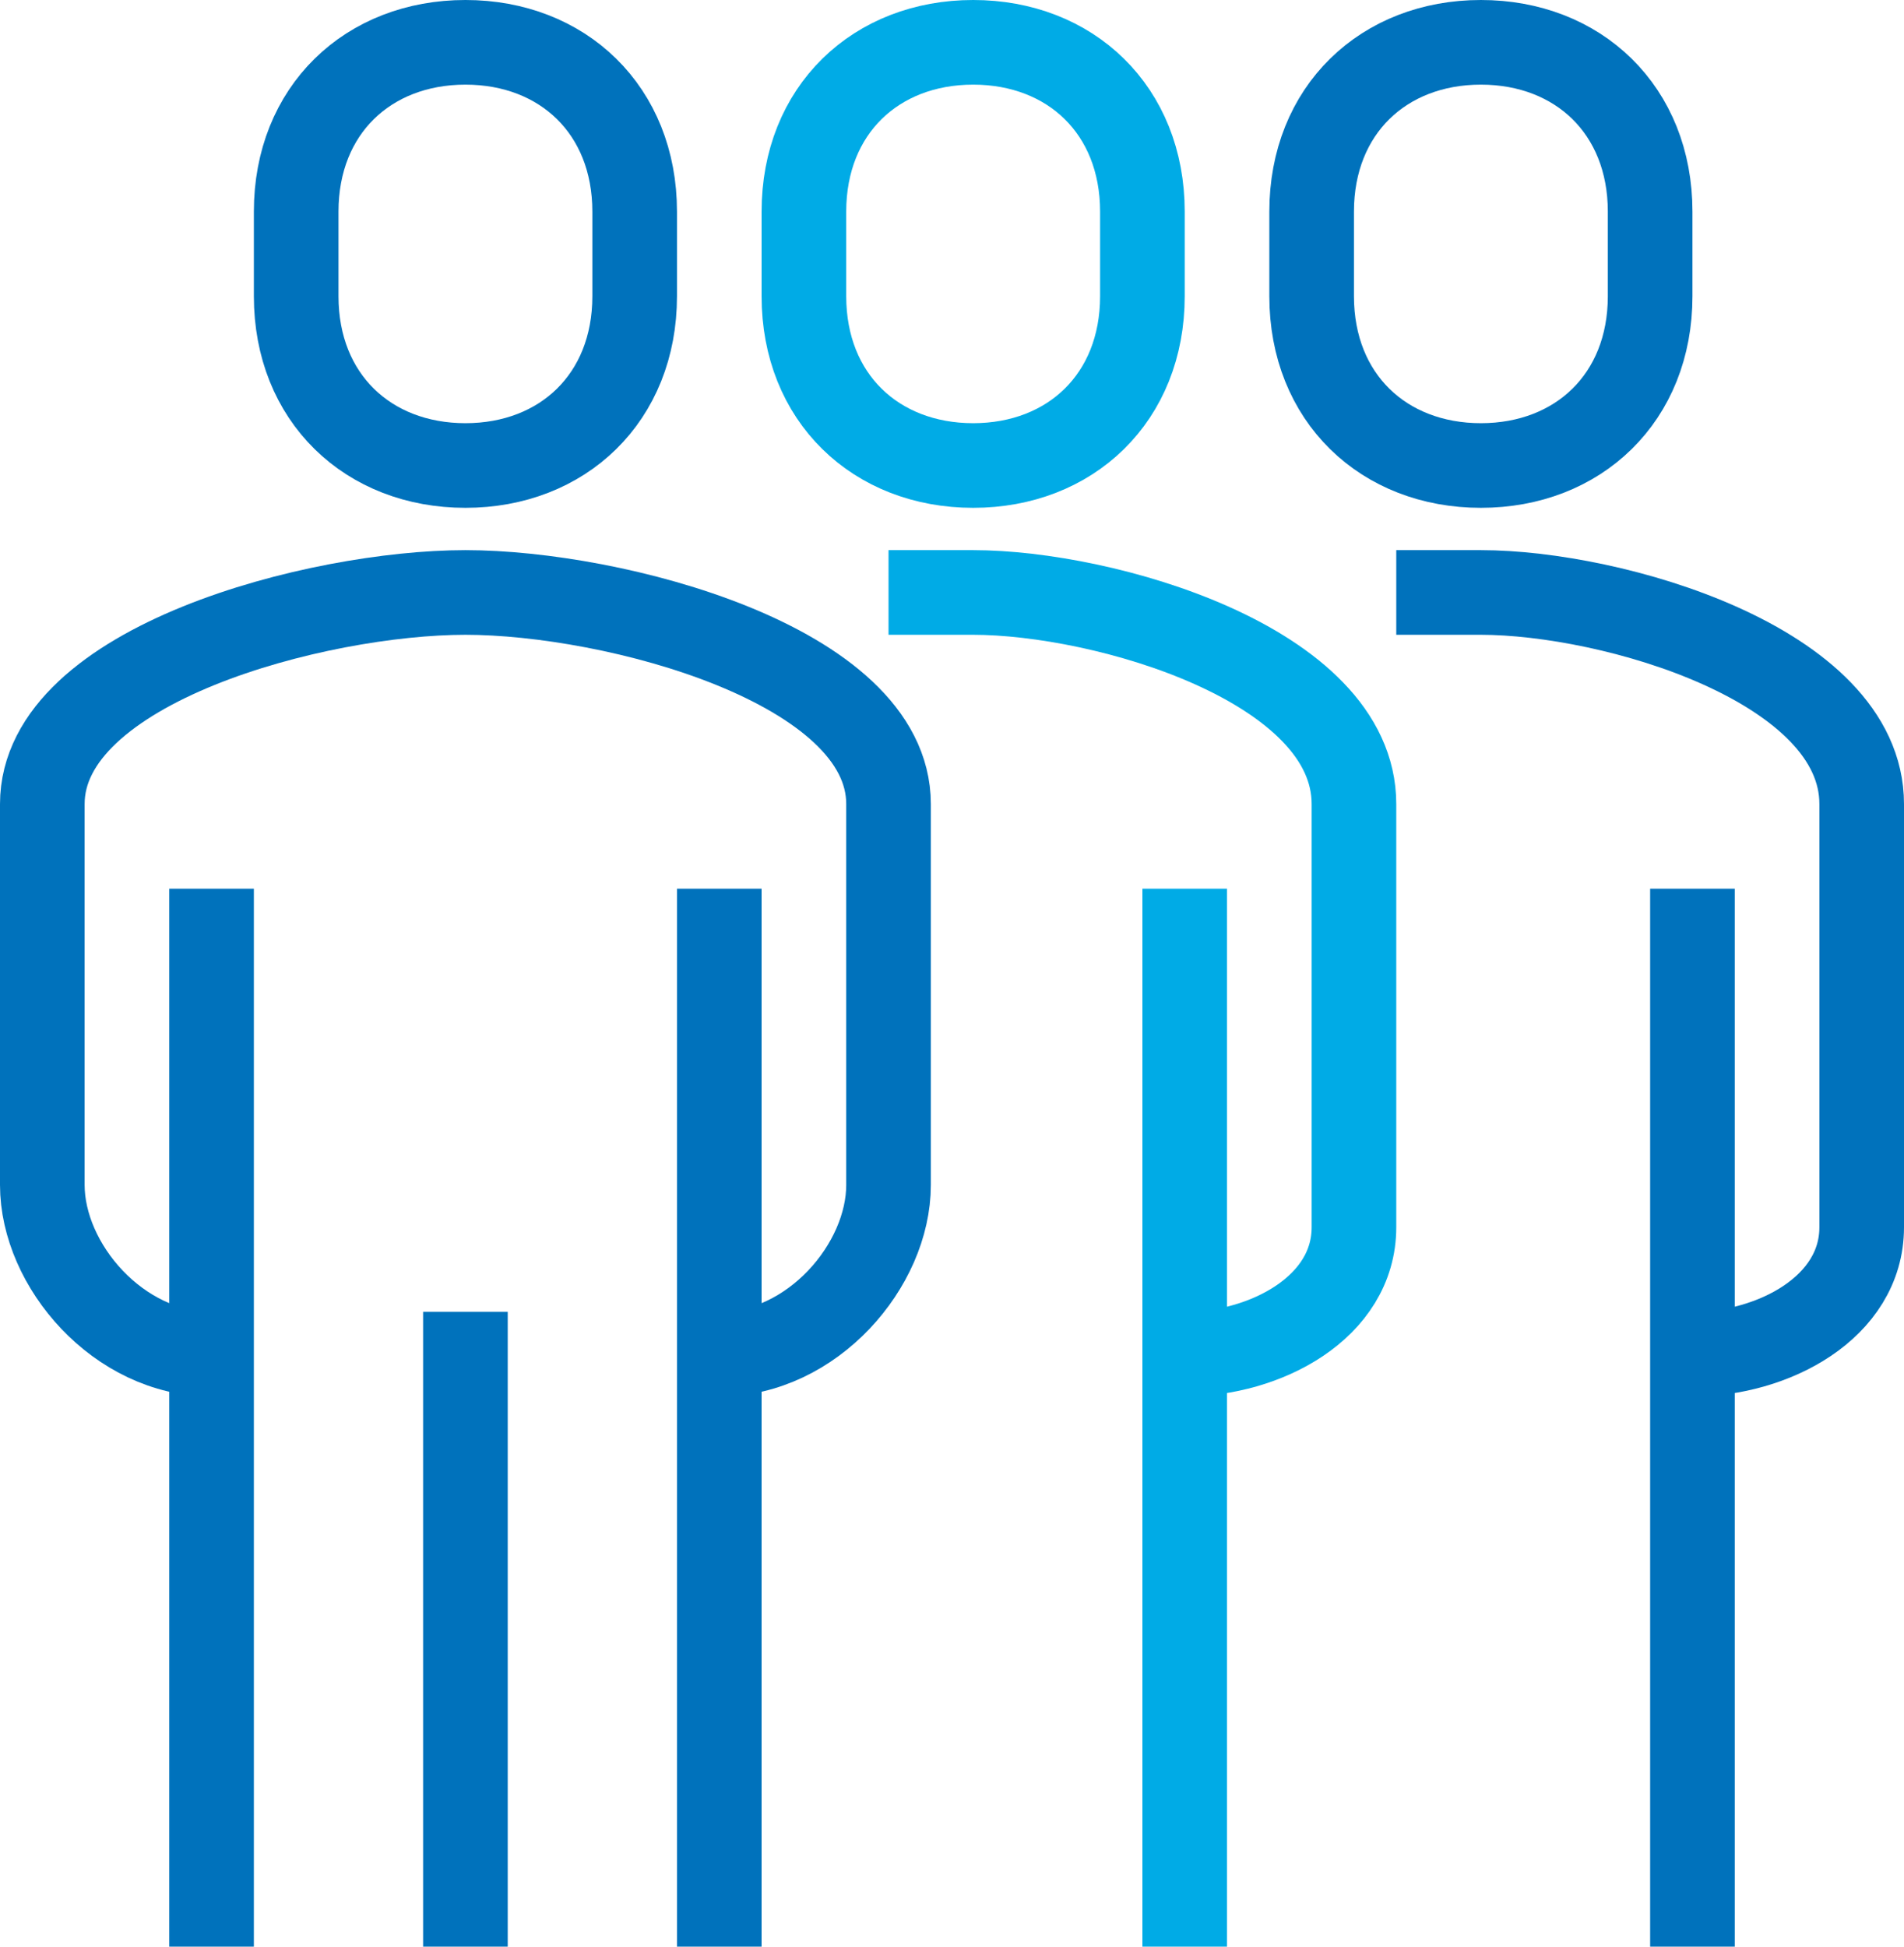
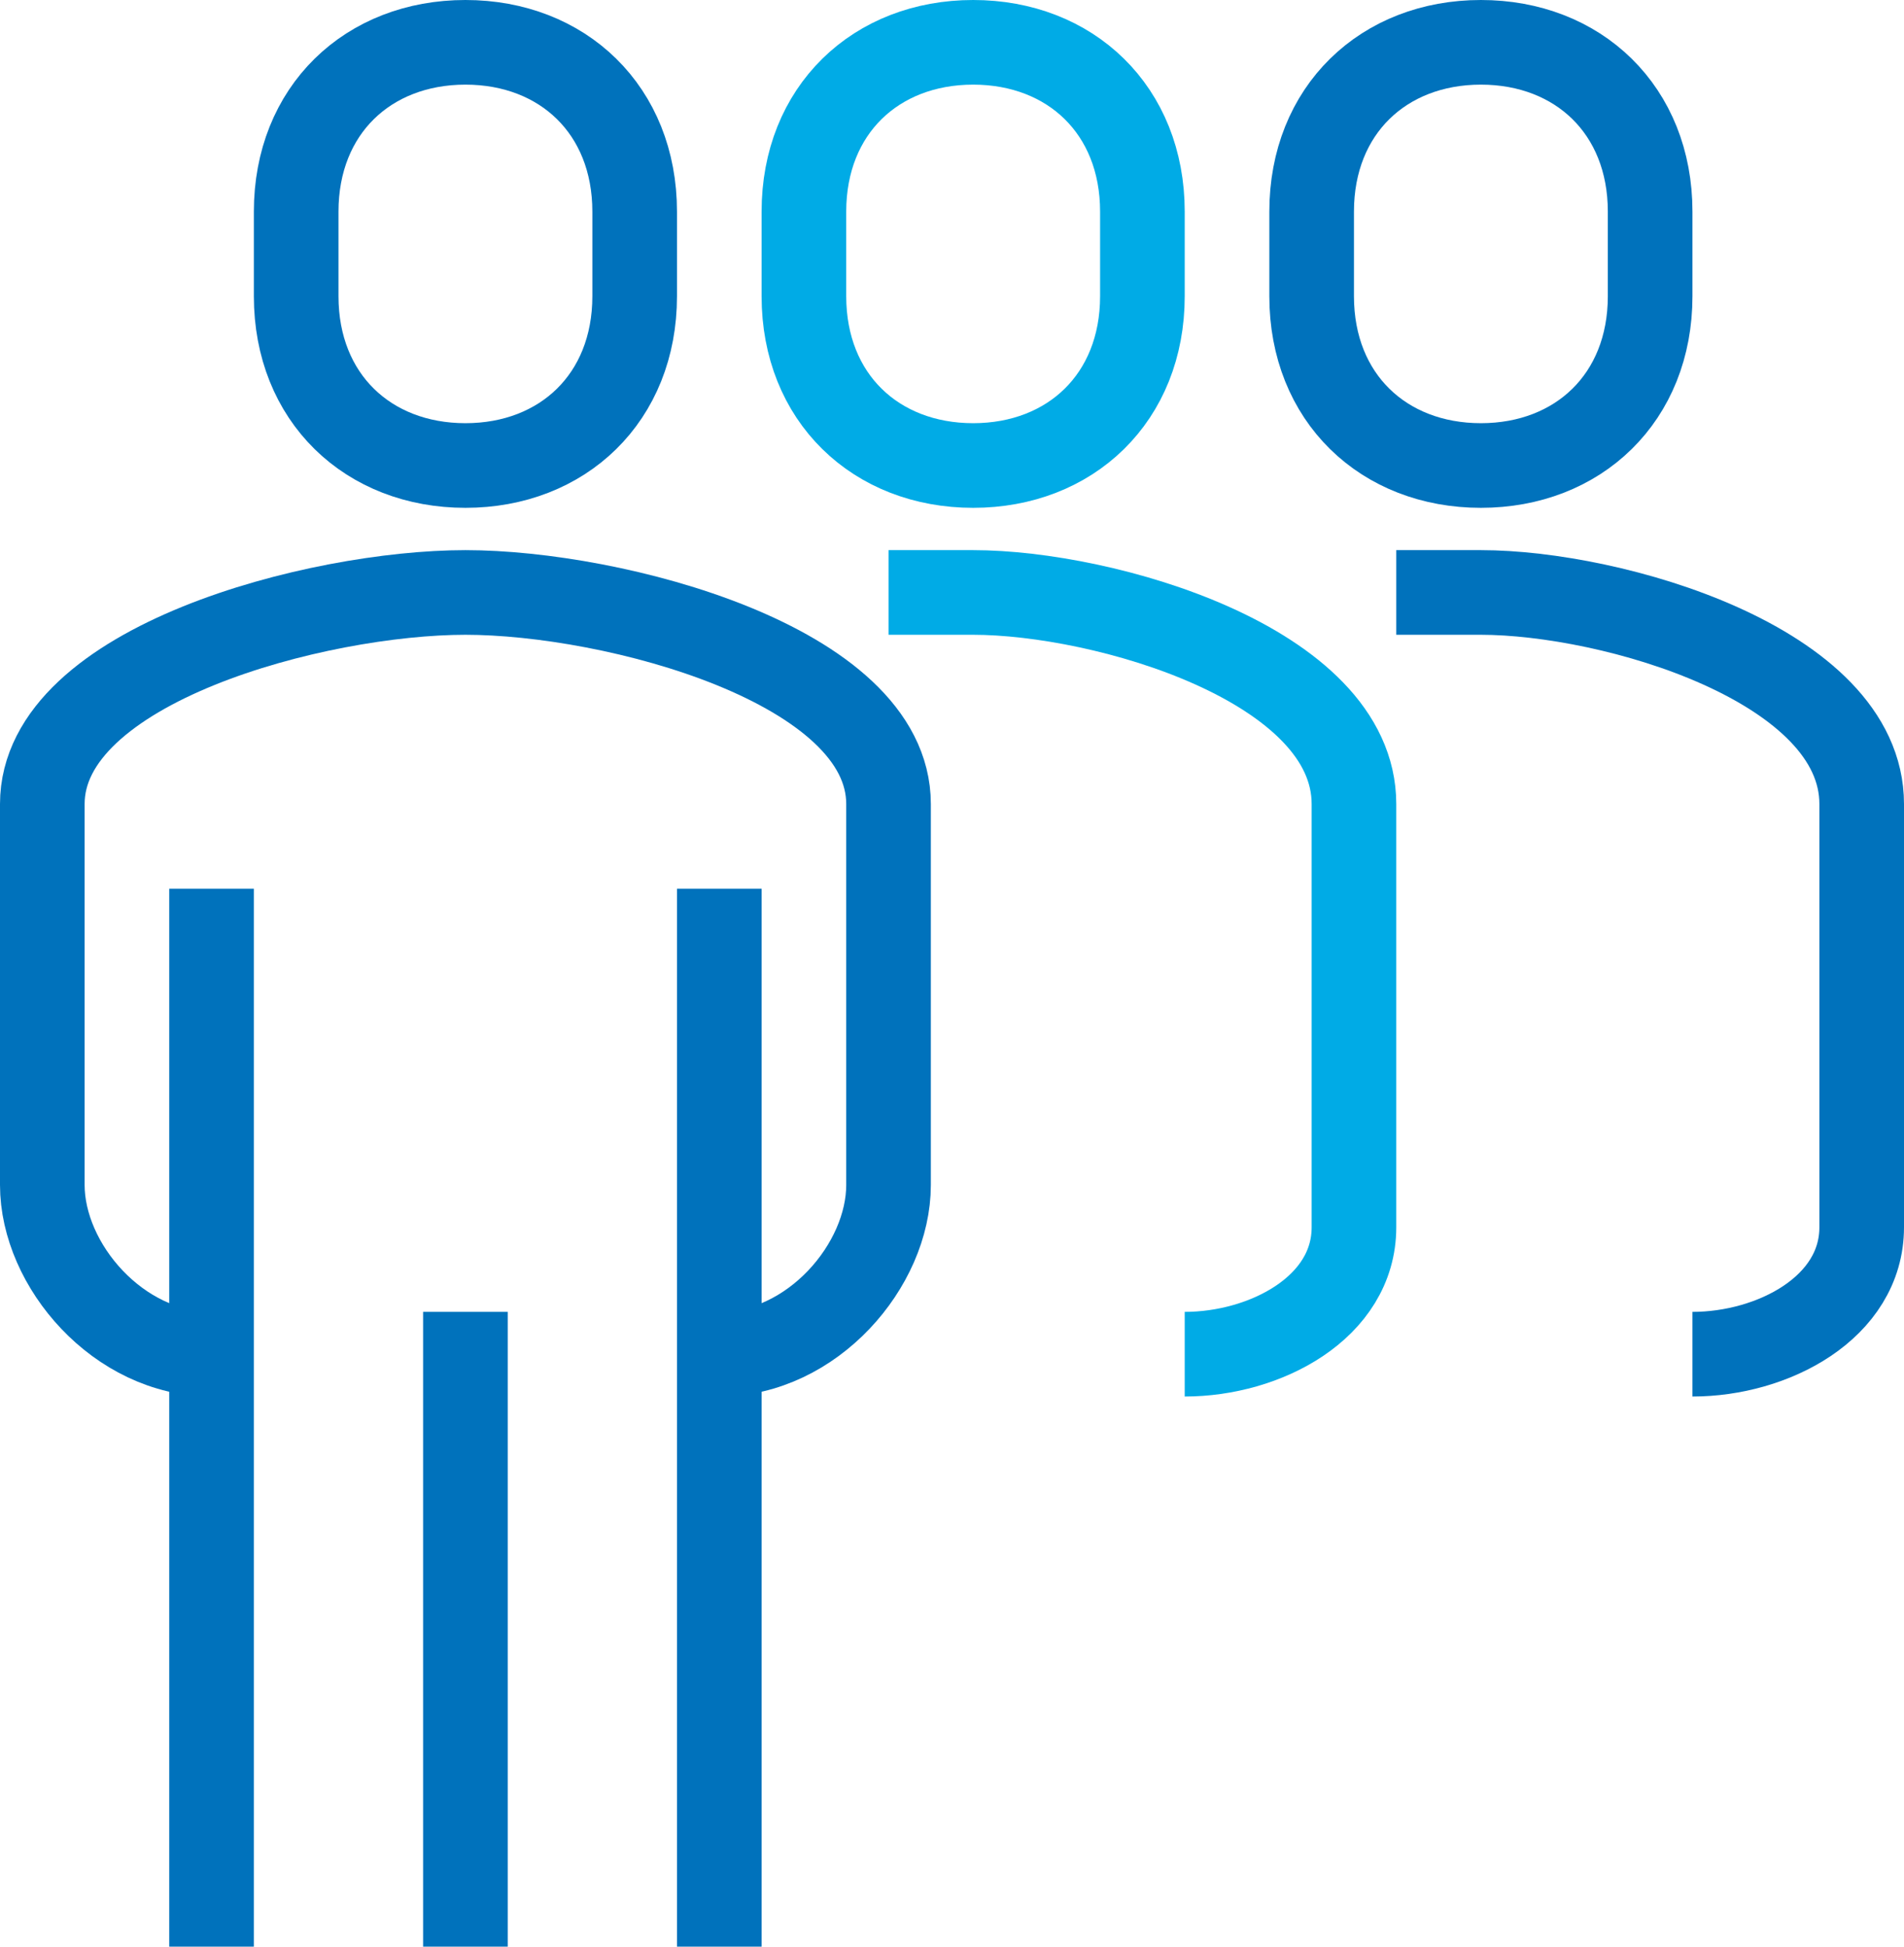
<svg xmlns="http://www.w3.org/2000/svg" width="45" height="46" viewBox="0 0 45 46" fill="none">
  <path d="M17 32C19.2 32 21 29.9 21 28V19C21 15.7 14.5 14 11 14C7.5 14 1 15.7 1 19V28C1 29.9 2.8 32 5 32" stroke="#0072BC" stroke-width="2" stroke-miterlimit="10" />
  <path d="M28 32C29.9 32 32 30.9 32 29V19C32 15.7 26.1 14 23 14C22.7 14 21 14 21 14" stroke="#00ABE6" stroke-width="2" stroke-miterlimit="10" />
  <path d="M11 11C13.3 11 15 9.4 15 7V5C15 2.6 13.3 1 11 1C8.7 1 7 2.6 7 5V7C7 9.4 8.7 11 11 11Z" stroke="#0072BC" stroke-width="2" stroke-miterlimit="10" />
-   <path d="M28 46V21" stroke="#00ABE6" stroke-width="2" stroke-miterlimit="10" />
  <path d="M17 46V21" stroke="#0072BC" stroke-width="2" stroke-miterlimit="10" />
  <path d="M5 21V46" stroke="#0072BC" stroke-width="2" stroke-miterlimit="10" />
  <path d="M11 31V46" stroke="#0072BC" stroke-width="2" stroke-miterlimit="10" />
  <path d="M23 11C25.3 11 27 9.4 27 7V5C27 2.6 25.3 1 23 1C20.7 1 19 2.6 19 5V7C19 9.4 20.7 11 23 11Z" stroke="#00ABE6" stroke-width="2" stroke-miterlimit="10" />
  <path d="M40 32C41.9 32 44 30.9 44 29V19C44 15.7 38.1 14 35 14C34.7 14 33 14 33 14" stroke="#0072BC" stroke-width="2" stroke-miterlimit="10" />
-   <path d="M40 46V21" stroke="#0072BC" stroke-width="2" stroke-miterlimit="10" />
  <path d="M35 11C37.3 11 39 9.4 39 7V5C39 2.6 37.3 1 35 1C32.7 1 31 2.6 31 5V7C31 9.4 32.7 11 35 11Z" stroke="#0072BC" stroke-width="2" stroke-miterlimit="10" />
</svg>